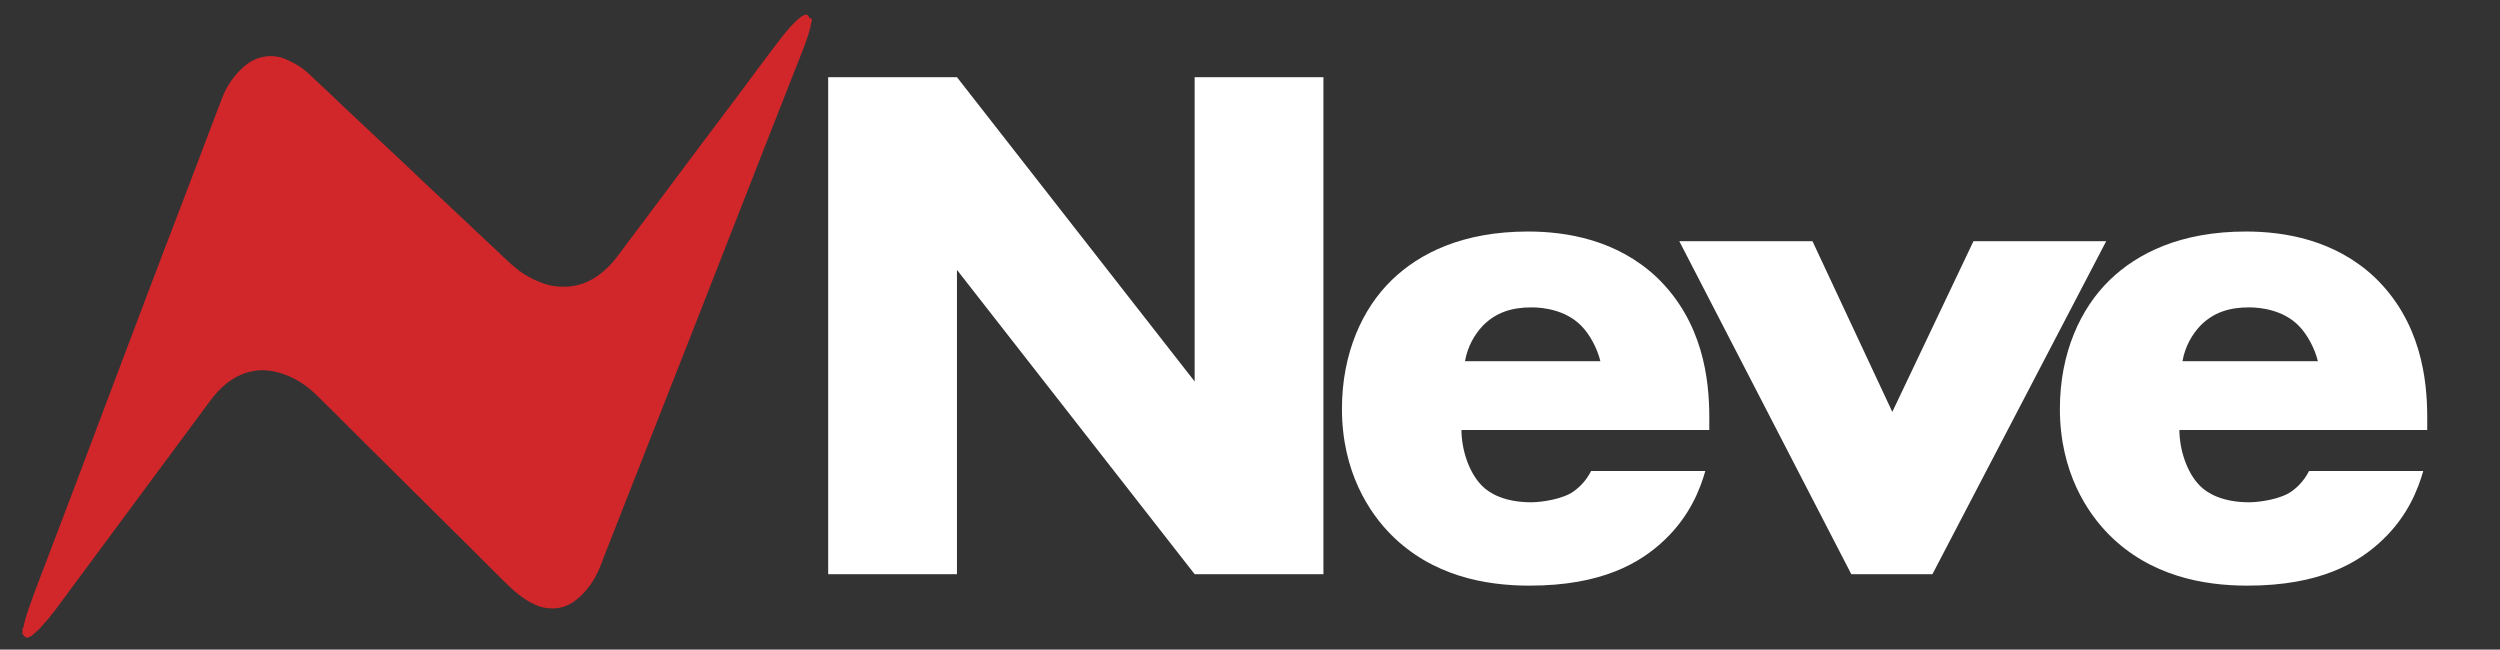
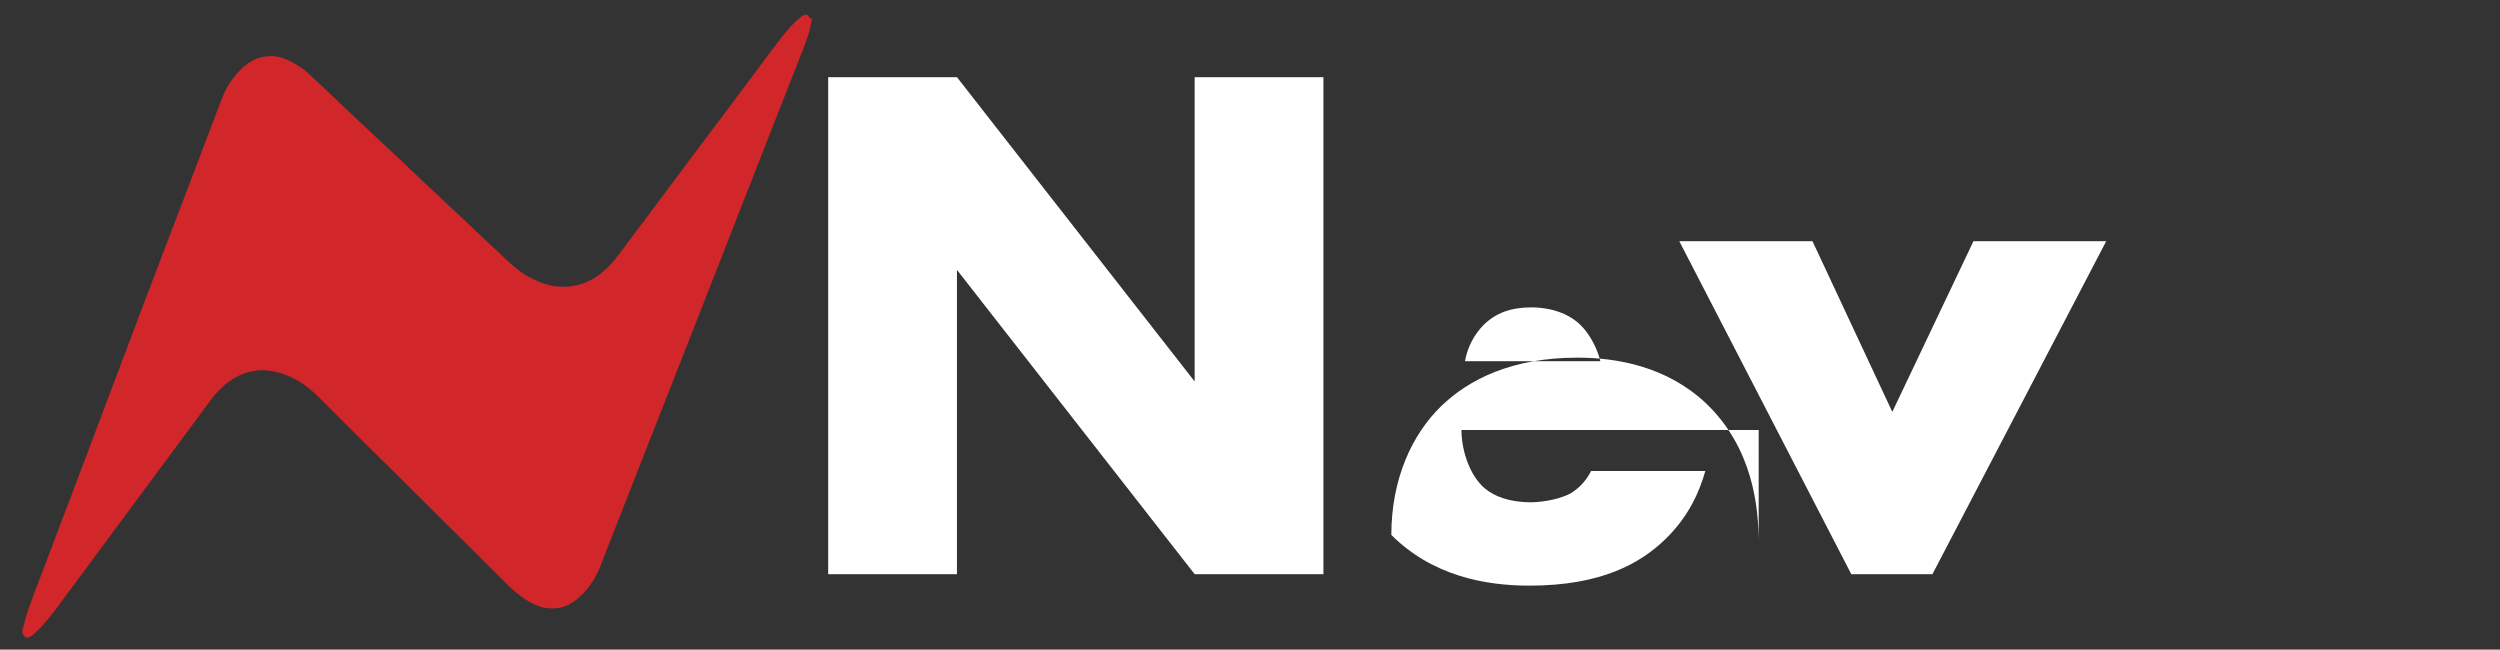
<svg xmlns="http://www.w3.org/2000/svg" version="1.1" id="Layer_1" x="0px" y="0px" width="566.9px" height="147.3px" viewBox="0 0 566.9 147.3" style="enable-background:new 0 0 566.9 147.3;" xml:space="preserve">
  <rect x="0" y="0" width="566.9" height="147.3" fill="#333333" stroke="none" />
  <style type="text/css"> .st0{fill:#FFFFFF;} .st1{fill:#D1262A;} </style>
  <g>
    <path class="st0" d="M187.8,130.3V17.5H217l53.9,69v-69h29.2v112.7h-29.2l-53.9-69v69H187.8z" />
-     <path class="st0" d="M387.7,97.5h-56.3c0,4.1,1.5,9.5,4.7,12.7c1.7,1.7,5.1,3.7,11.2,3.7c0.7,0,5.4-0.2,8.8-2 c1.7-1,3.5-2.7,4.7-5.1h25.9c-1.2,4.2-3.5,10.1-9.1,15.5s-14.4,10.5-30.8,10.5c-10,0-22-2.2-31.3-11.5 c-4.9-4.9-11.2-14.2-11.2-28.6c0-12.7,4.7-22.8,11.3-29.2c6.3-6.1,16.1-11,30.9-11c8.8,0,20.1,1.9,29.1,10.3 c10.6,10.1,12,23.3,12,31.8V97.5z M362.9,81.9c-0.7-2.9-2.4-6.1-4.4-8.1c-3.5-3.5-8.5-4.1-11.2-4.1c-4.6,0-8.1,1.2-11,4.1 c-1.9,2-3.5,4.7-4.1,8.1H362.9z" />
+     <path class="st0" d="M387.7,97.5h-56.3c0,4.1,1.5,9.5,4.7,12.7c1.7,1.7,5.1,3.7,11.2,3.7c0.7,0,5.4-0.2,8.8-2 c1.7-1,3.5-2.7,4.7-5.1h25.9c-1.2,4.2-3.5,10.1-9.1,15.5s-14.4,10.5-30.8,10.5c-10,0-22-2.2-31.3-11.5 c0-12.7,4.7-22.8,11.3-29.2c6.3-6.1,16.1-11,30.9-11c8.8,0,20.1,1.9,29.1,10.3 c10.6,10.1,12,23.3,12,31.8V97.5z M362.9,81.9c-0.7-2.9-2.4-6.1-4.4-8.1c-3.5-3.5-8.5-4.1-11.2-4.1c-4.6,0-8.1,1.2-11,4.1 c-1.9,2-3.5,4.7-4.1,8.1H362.9z" />
    <path class="st0" d="M411,54.7l18.1,38.7l18.4-38.7h30.1l-39.4,75.5h-18.4l-39-75.5H411z" />
-     <path class="st0" d="M550.5,97.5h-56.3c0,4.1,1.5,9.5,4.7,12.7c1.7,1.7,5.1,3.7,11.2,3.7c0.7,0,5.4-0.2,8.8-2 c1.7-1,3.5-2.7,4.7-5.1h25.9c-1.2,4.2-3.5,10.1-9.1,15.5s-14.4,10.5-30.8,10.5c-10,0-22-2.2-31.3-11.5 c-4.9-4.9-11.2-14.2-11.2-28.6c0-12.7,4.7-22.8,11.3-29.2c6.3-6.1,16.1-11,30.9-11c8.8,0,20.1,1.9,29.1,10.3 c10.6,10.1,12,23.3,12,31.8V97.5z M525.6,81.9c-0.7-2.9-2.4-6.1-4.4-8.1c-3.5-3.5-8.5-4.1-11.2-4.1c-4.6,0-8.1,1.2-11,4.1 c-1.9,2-3.5,4.7-4.1,8.1H525.6z" />
  </g>
  <path id="XMLID_46_" class="st1" d="M184.1,4.8c0,0-0.1,0.1-0.1,0.1c-0.3,2-1,3.9-1.7,5.8c-2.7,6.9-5.4,13.7-8.1,20.6 c-5.9,15.1-11.8,30.1-17.7,45.2c-6.4,16.2-12.7,32.4-19.1,48.6c-0.4,1.1-0.9,2.3-1.3,3.4c-1.2,2.9-2.9,5.5-5.4,7.5 c-1.9,1.5-4,2.2-6.5,1.9c-1.4-0.1-2.6-0.6-3.9-1.3c-1.9-1-3.5-2.4-5-3.8c-4.7-4.6-9.3-9.3-14-13.9c-4.9-4.9-9.8-9.7-14.7-14.6 c-4.9-4.8-9.7-9.7-14.6-14.5c-2.3-2.3-5-4.1-8.1-5.1c-4.6-1.5-8.8-0.7-12.6,2.3c-1.3,1.1-2.5,2.3-3.5,3.7c-4,5.4-8,10.8-12,16.2 c-7.8,10.5-15.6,21.1-23.4,31.6c-1,1.3-2.1,2.6-3.2,3.8c-0.5,0.6-1.2,1.1-1.8,1.7c-0.2,0.2-0.6,0.4-0.9,0.5 c-0.5,0.2-0.8,0.1-1.1-0.4c-0.1-0.1-0.2-0.2-0.3-0.3c0-0.4,0-0.9,0-1.3c0.1-0.1,0.2-0.1,0.2-0.2c0.5-2.7,1.6-5.3,2.5-7.9 c5.6-14.7,11.2-29.4,16.7-44.1c5.6-14.8,11.2-29.7,16.9-44.5c3-7.8,5.9-15.6,8.9-23.4c1-2.7,2.6-5.1,4.8-7.1 c1.3-1.2,2.9-2.1,4.6-2.4c2-0.4,3.9-0.1,5.7,0.8c1.8,0.8,3.5,1.9,4.9,3.3c2.4,2.2,4.8,4.5,7.2,6.8c3.3,3.1,6.5,6.1,9.8,9.2 c2.9,2.7,5.8,5.4,8.7,8.2c3.2,3,6.5,6.1,9.7,9.1c2.9,2.8,5.9,5.5,8.8,8.3c1.8,1.7,3.6,3.3,5.8,4.4c2.1,1.1,4.3,1.9,6.6,2 c2.9,0.2,5.6-0.5,8.1-2.1c2-1.3,3.7-3,5.1-4.9c3.5-4.7,7-9.3,10.5-14c5.3-7.1,10.6-14.2,15.9-21.2c3.3-4.4,6.5-8.8,9.8-13.1 c1.3-1.7,2.6-3.4,4.1-4.8c0.4-0.4,0.9-0.8,1.4-1.2c0.2-0.1,0.4-0.2,0.6-0.3c0.6-0.2,0.9,0,1.1,0.6c0,0,0.1,0.1,0.1,0.1 C184.1,4.1,184.1,4.5,184.1,4.8z" />
</svg>